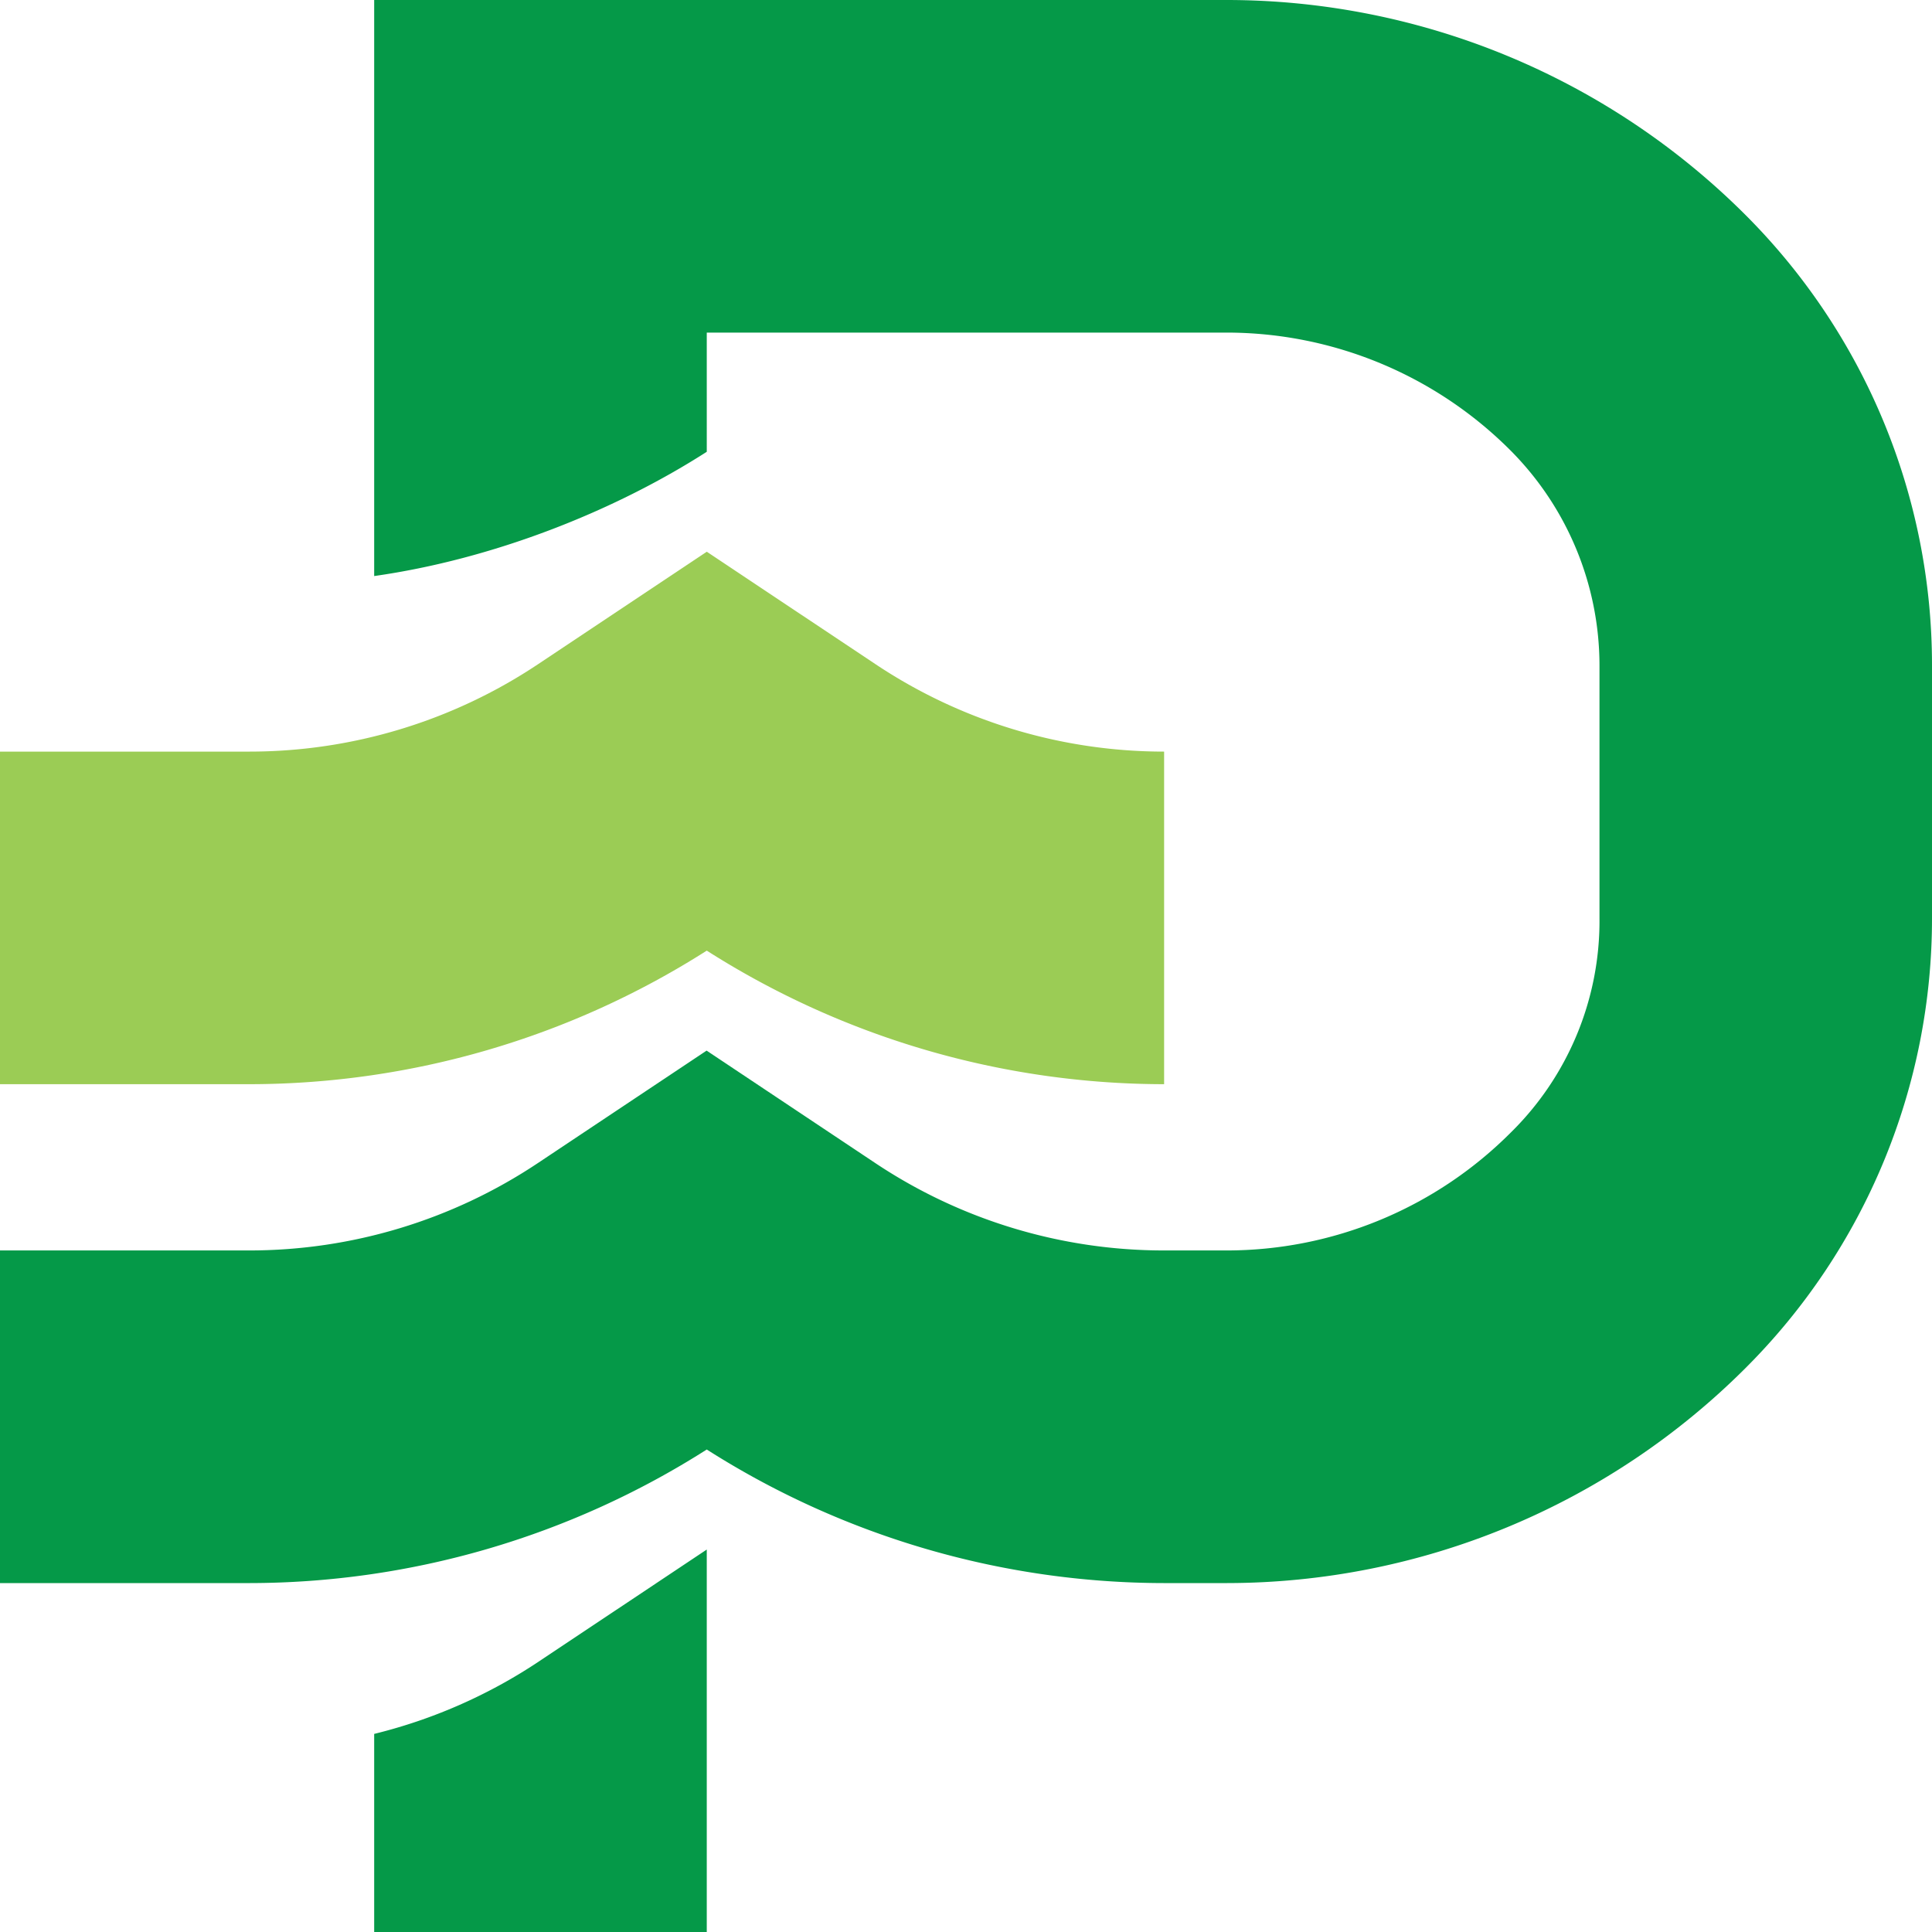
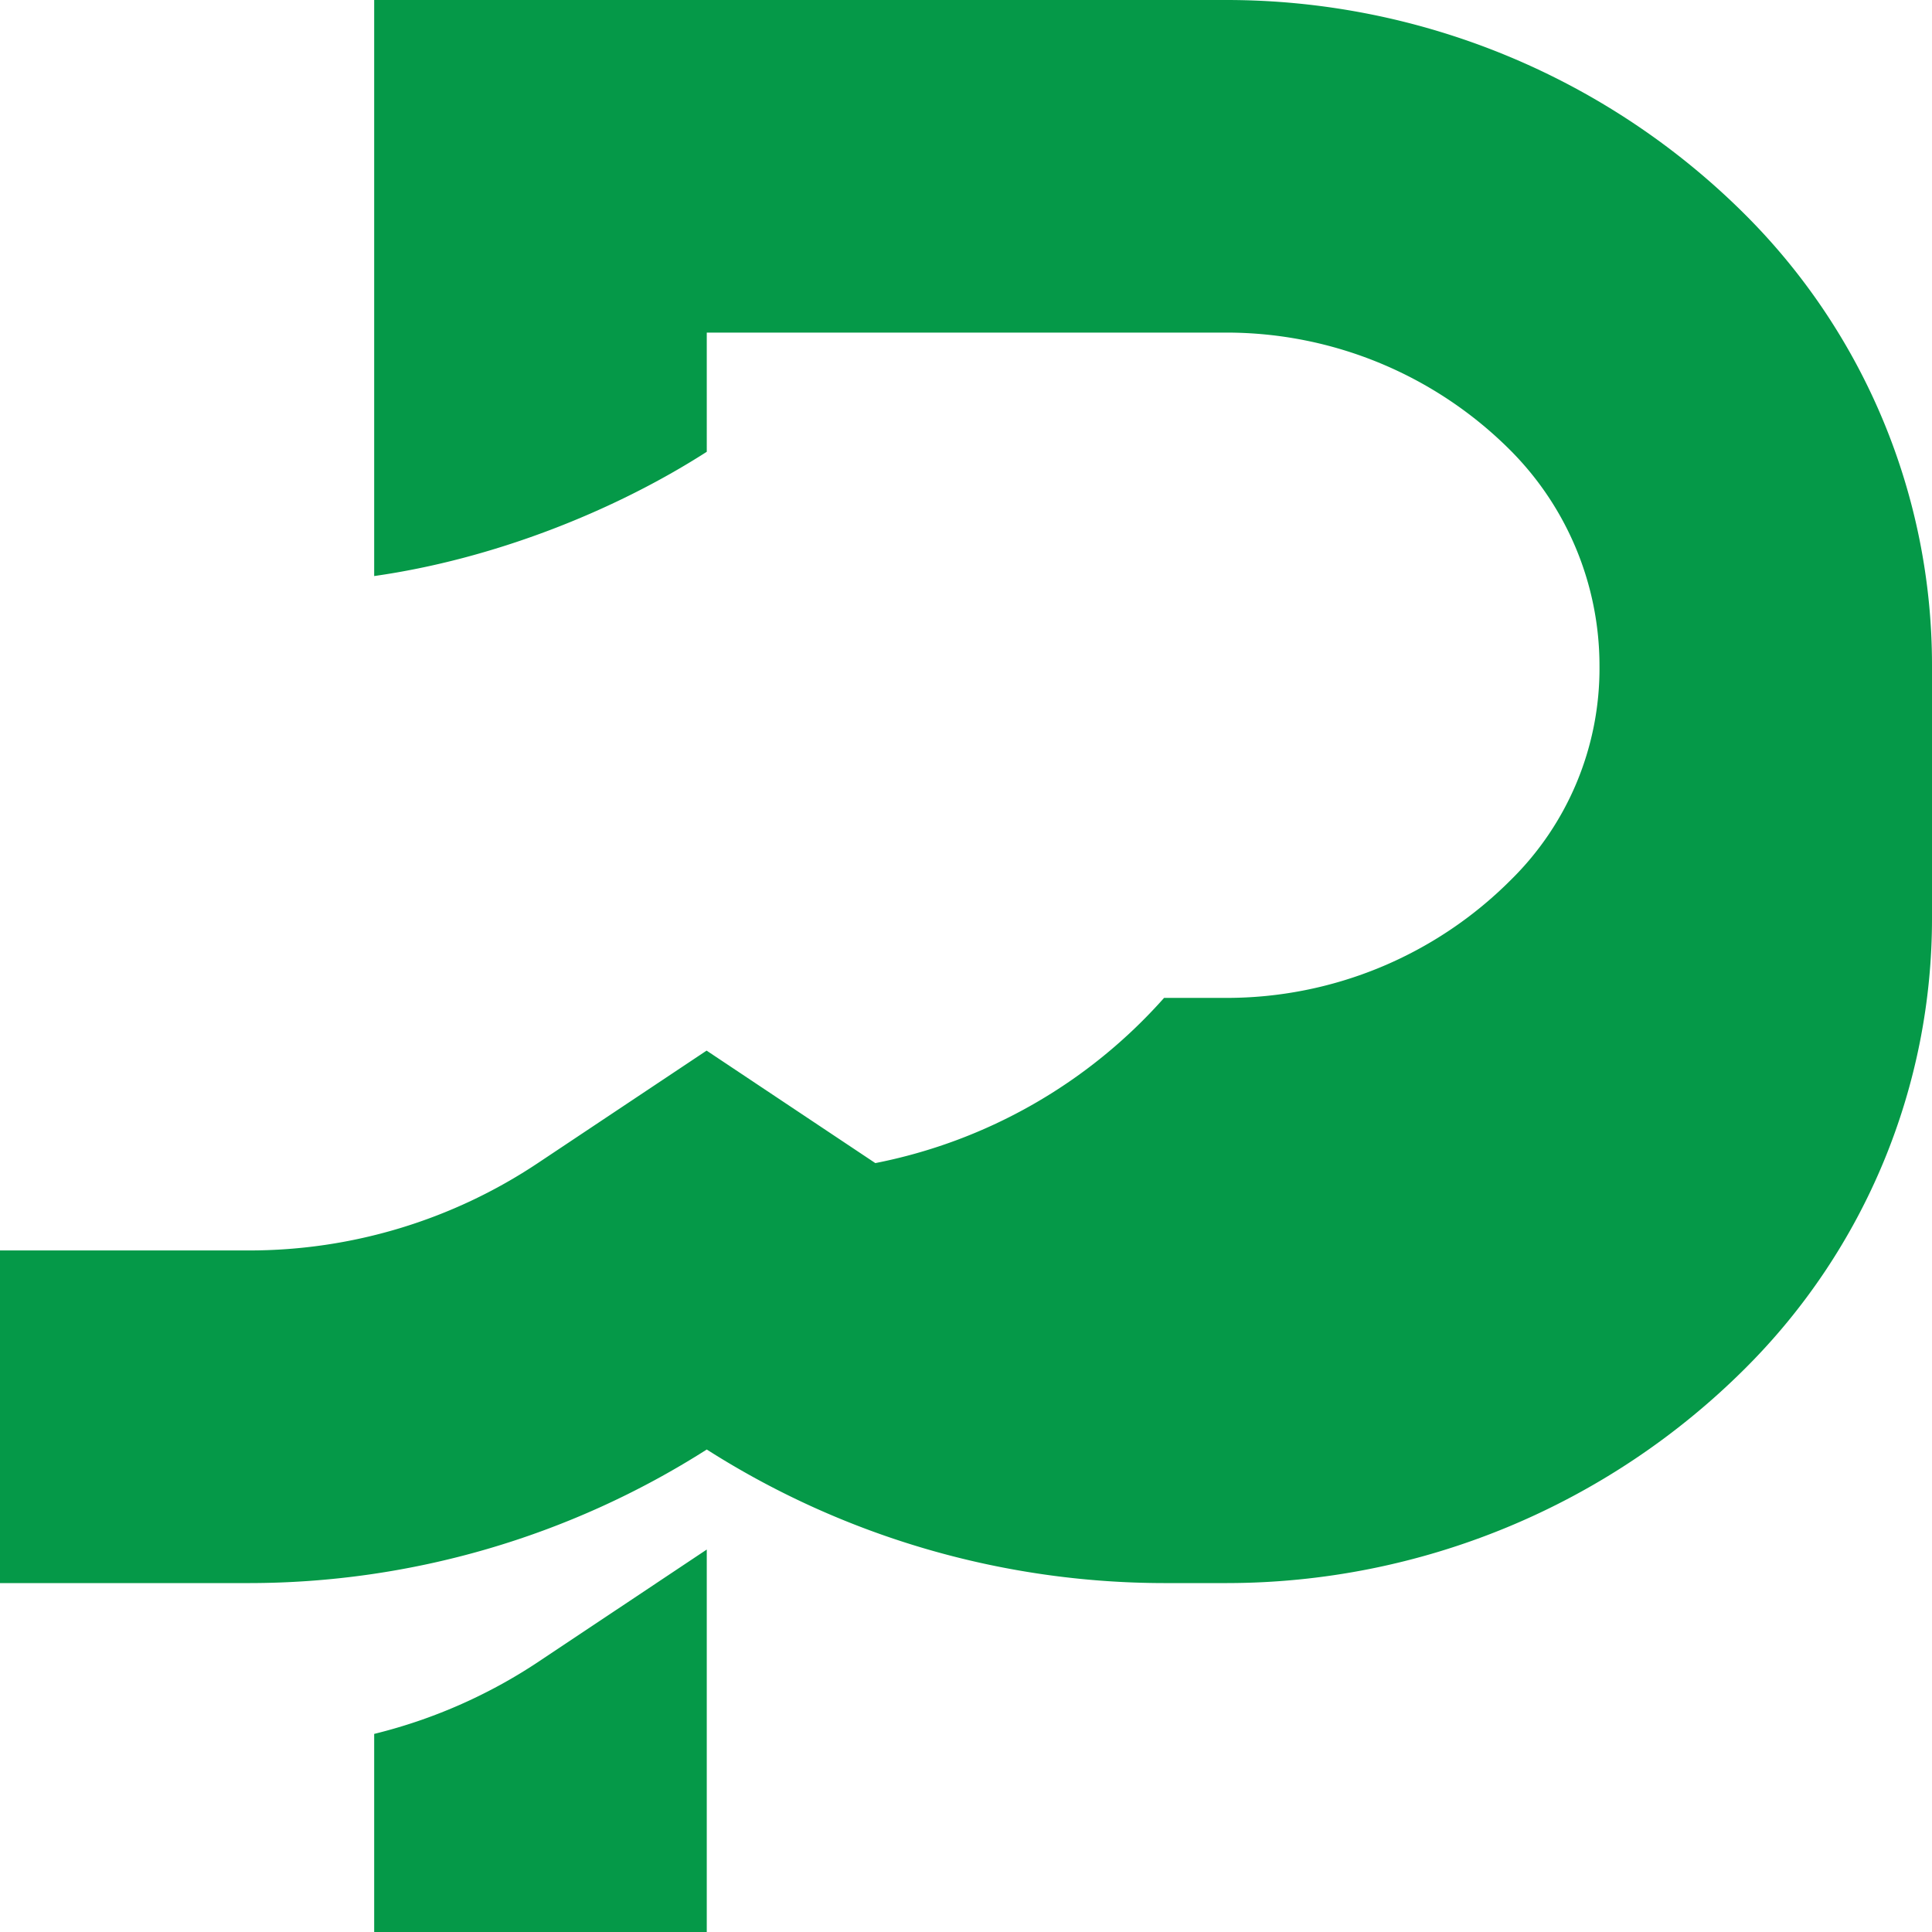
<svg xmlns="http://www.w3.org/2000/svg" id="Layer_1" data-name="Layer 1" viewBox="0 0 475.75 475.76">
  <defs>
    <style>.cls-1{fill:#9bcc55;}.cls-2{fill:#059948;}</style>
  </defs>
-   <path class="cls-1" d="M192.49,153.59l-41.55,27.7a128.13,128.13,0,0,1-71.07,21.52H18.45v81.9H79.87a209.91,209.91,0,0,0,112.46-32.79l.16-.1.16.1a209.91,209.91,0,0,0,112.46,32.79v-81.9a128.07,128.07,0,0,1-71.06-21.52Z" transform="translate(-18.45 -17.73)" />
-   <path class="cls-2" d="M110.59,17.73V159.58c28.94-4.1,58.7-15.72,81.9-30.6V99.63h128a98.81,98.81,0,0,1,69.9,29,75.16,75.16,0,0,1,21.93,53.08V243.9a73.05,73.05,0,0,1-21.93,52.8,98.8,98.8,0,0,1-69.9,28.95H305.1A128.06,128.06,0,0,1,234,304.14l-41.55-27.7-41.56,27.7a128.06,128.06,0,0,1-71.06,21.51H18.45v81.91H79.87a210,210,0,0,0,112.46-32.79l.16-.1.16.1a210,210,0,0,0,112.46,32.79h15.35a180.81,180.81,0,0,0,127.82-52.95,156.33,156.33,0,0,0,45.92-111V181.39A156.72,156.72,0,0,0,448.28,70.67,180.81,180.81,0,0,0,320.46,17.73Zm81.9,381.57L150.94,427a128.2,128.2,0,0,1-40.35,17.7v48.78h81.9V399.3Z" transform="translate(-18.45 -17.73)" />
+   <path class="cls-2" d="M110.59,17.73V159.58c28.94-4.1,58.7-15.72,81.9-30.6V99.63h128a98.81,98.81,0,0,1,69.9,29,75.16,75.16,0,0,1,21.93,53.08a73.05,73.05,0,0,1-21.93,52.8,98.8,98.8,0,0,1-69.9,28.95H305.1A128.06,128.06,0,0,1,234,304.14l-41.55-27.7-41.56,27.7a128.06,128.06,0,0,1-71.06,21.51H18.45v81.91H79.87a210,210,0,0,0,112.46-32.79l.16-.1.16.1a210,210,0,0,0,112.46,32.79h15.35a180.81,180.81,0,0,0,127.82-52.95,156.33,156.33,0,0,0,45.92-111V181.39A156.72,156.72,0,0,0,448.28,70.67,180.81,180.81,0,0,0,320.46,17.73Zm81.9,381.57L150.94,427a128.2,128.2,0,0,1-40.35,17.7v48.78h81.9V399.3Z" transform="translate(-18.45 -17.73)" />
</svg>